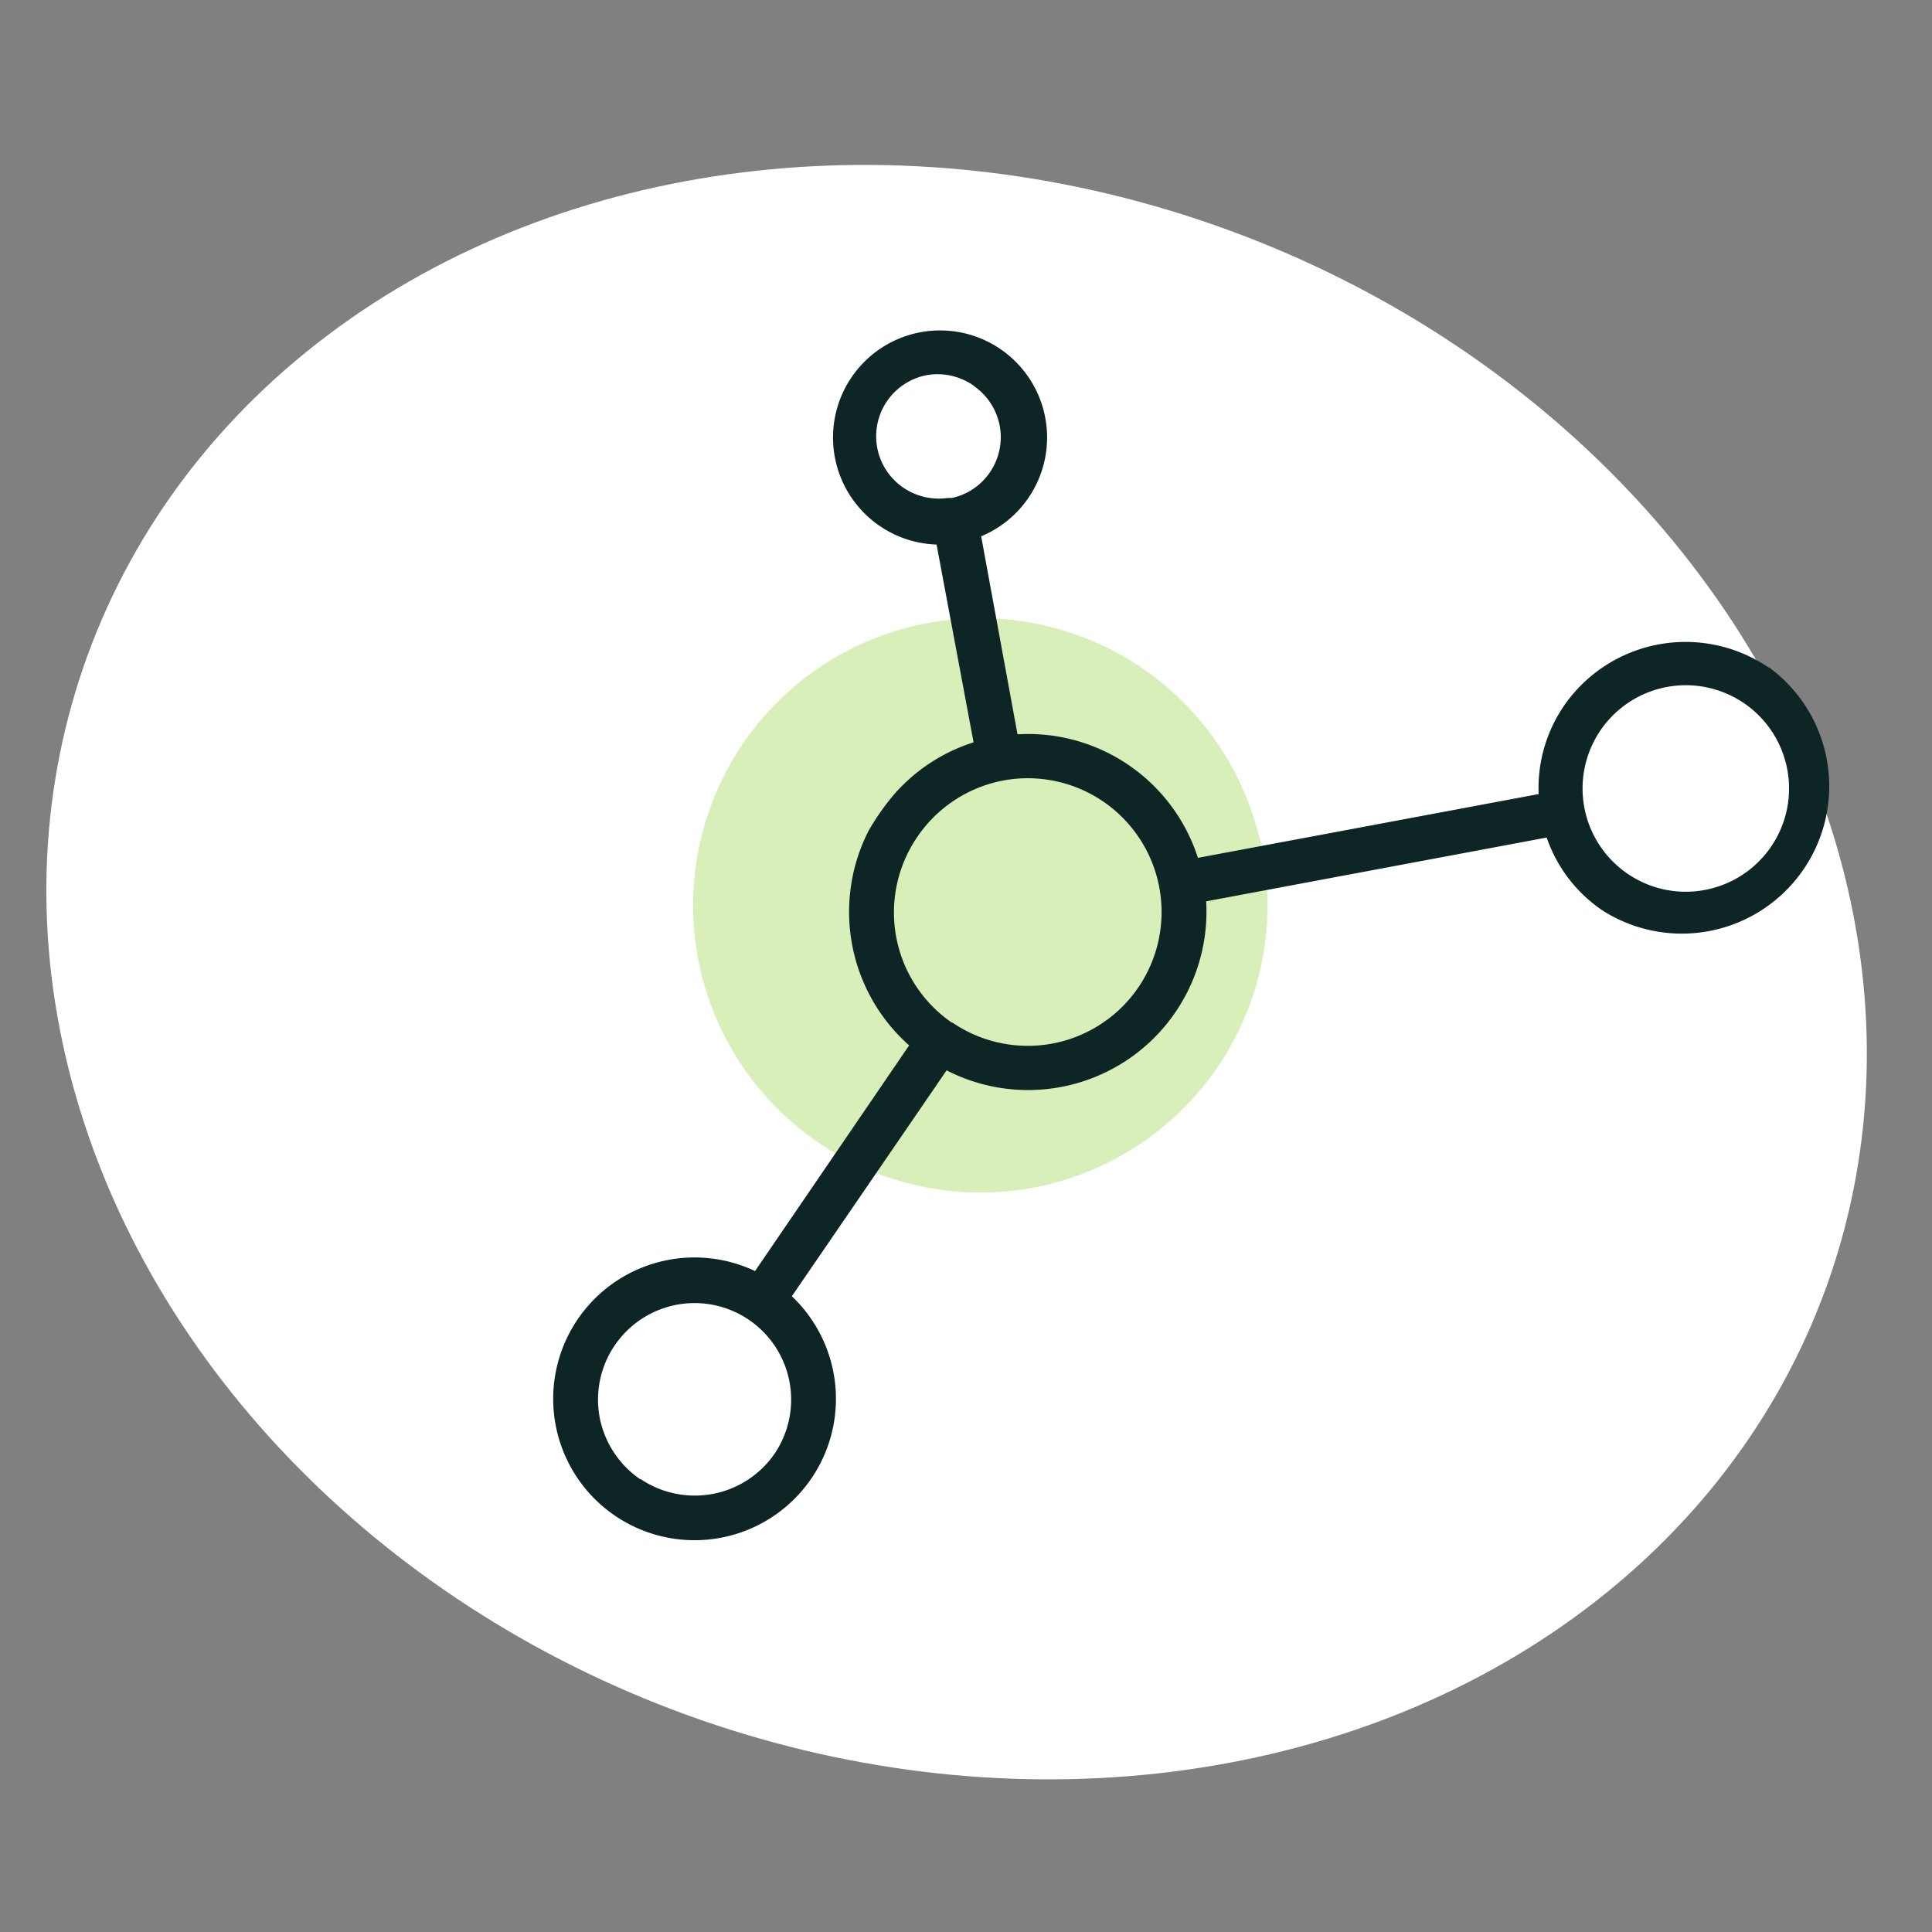
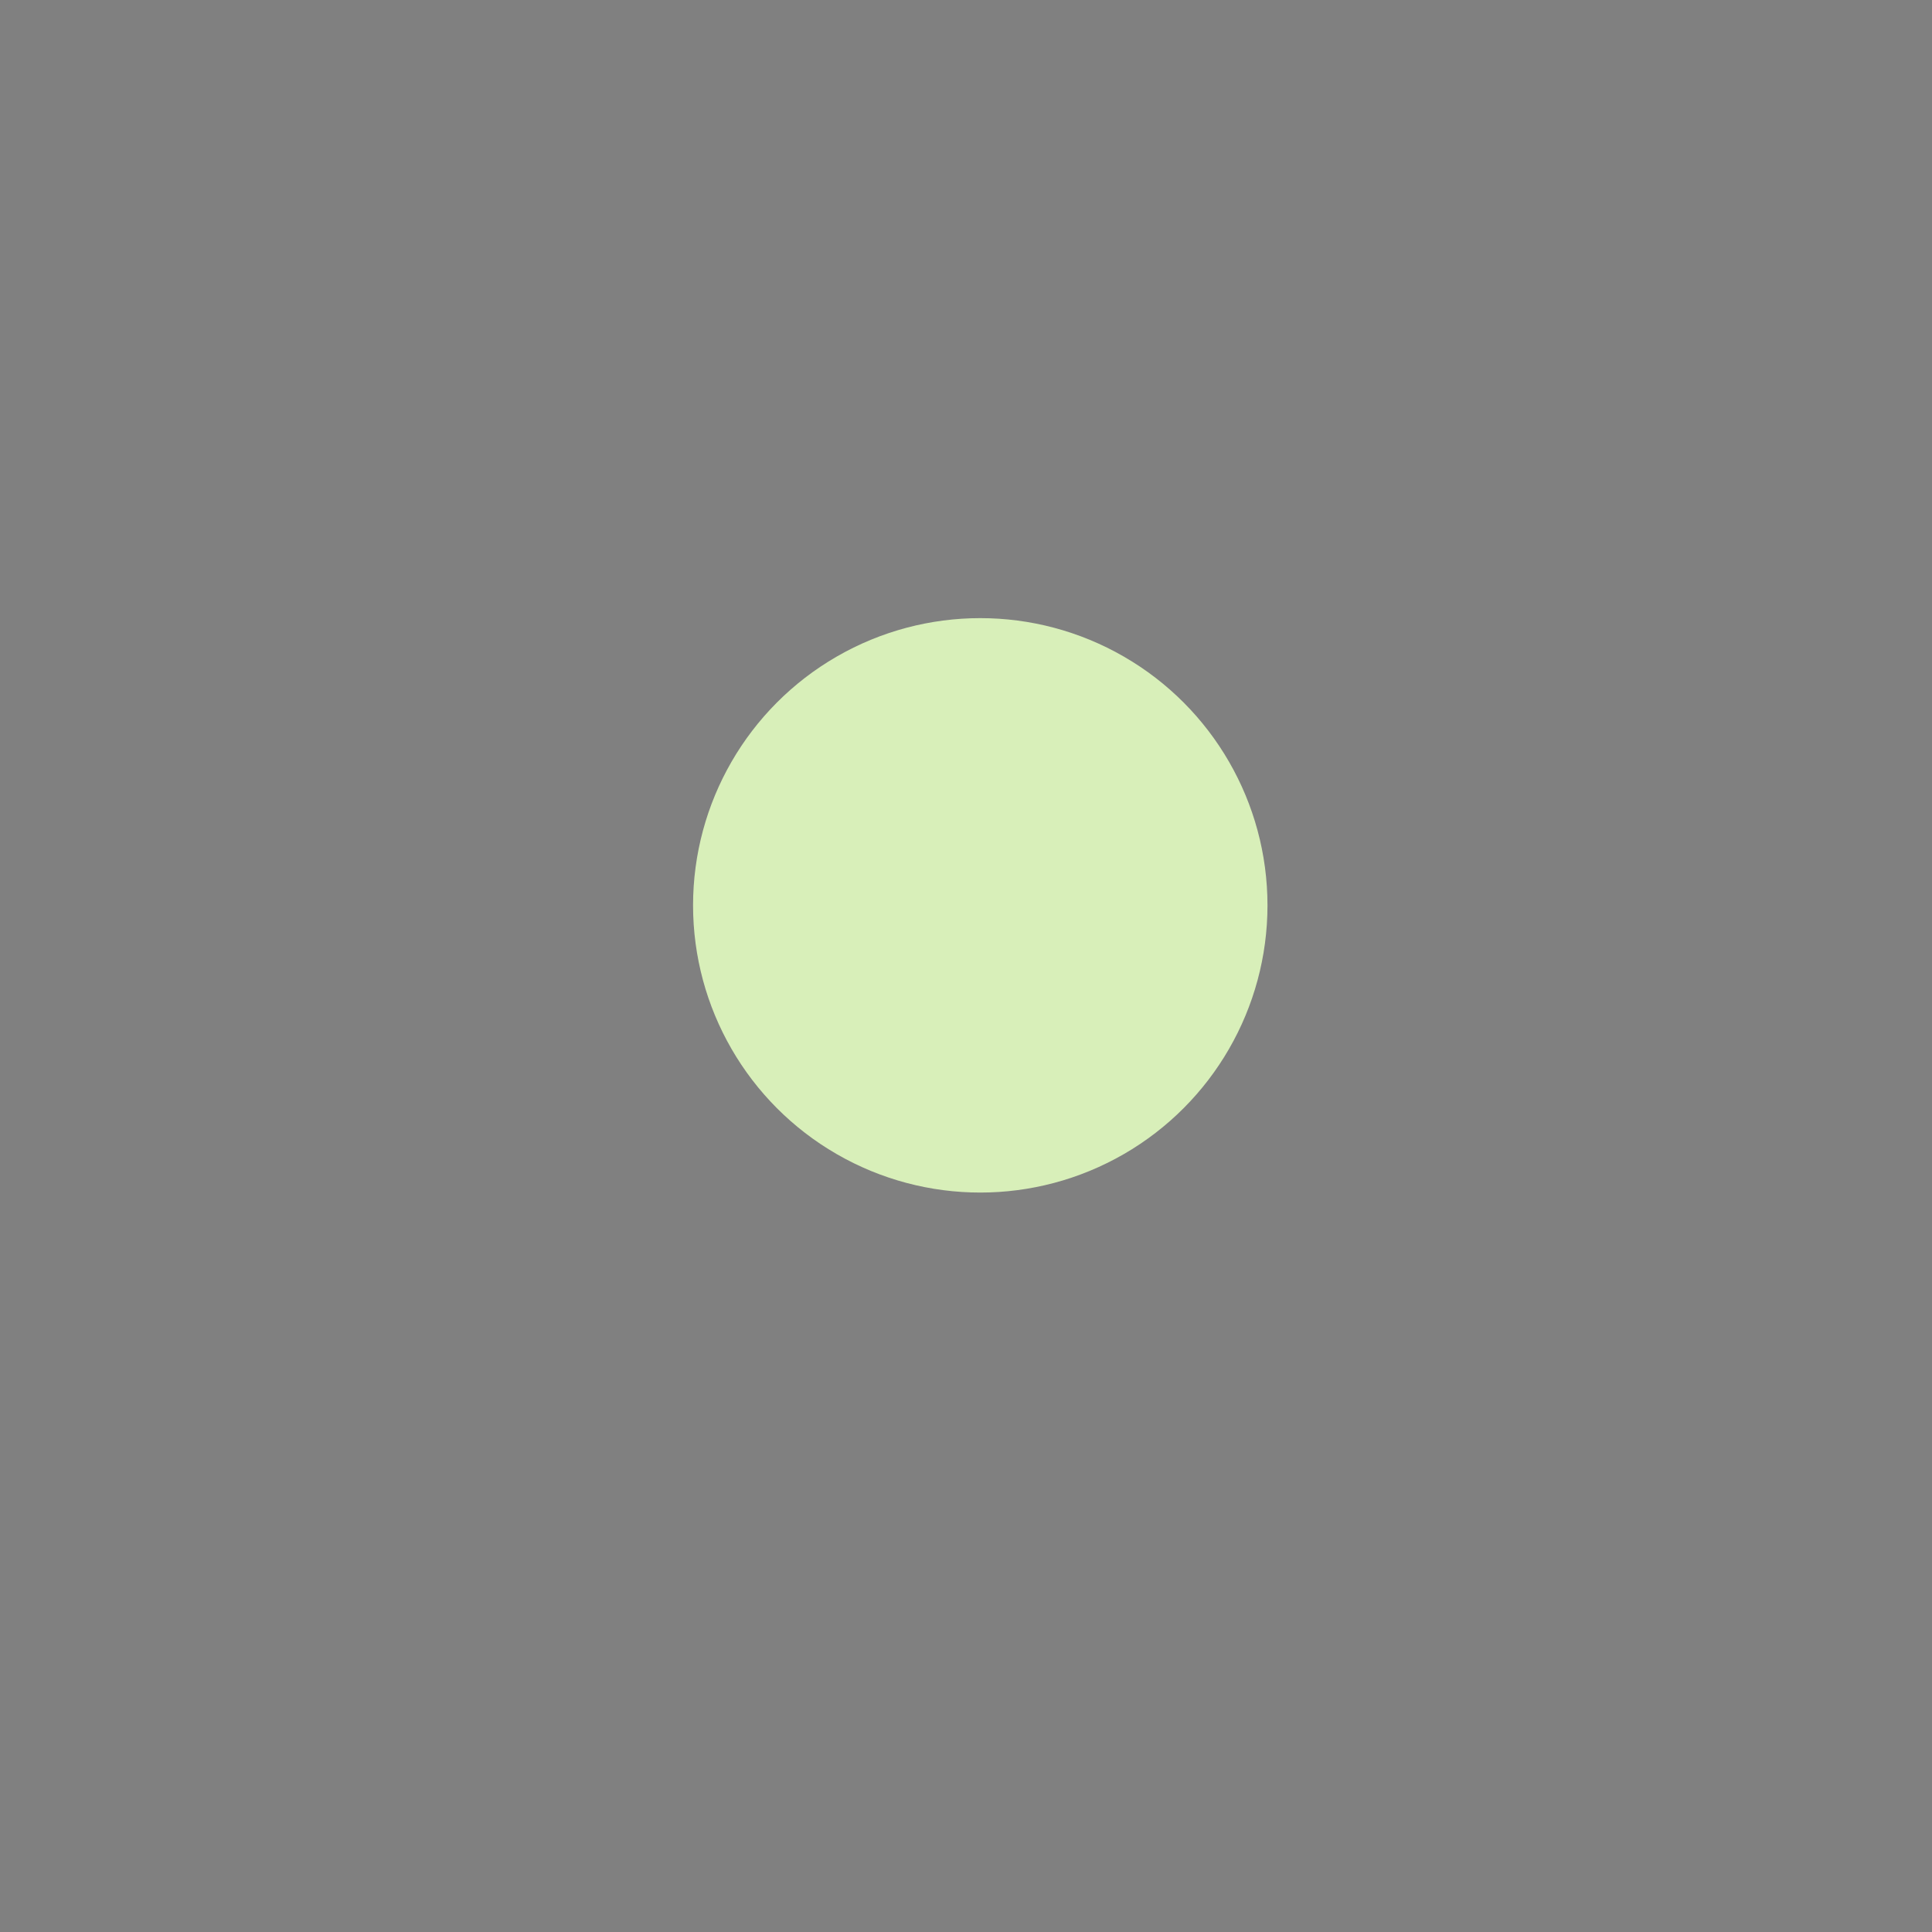
<svg xmlns="http://www.w3.org/2000/svg" viewBox="0 0 86.64 86.64">
  <rect x="0" y="0" width="86.64" height="86.64" fill="#808080" stroke="none" />
  <defs>
    <style>.cls-1{fill:#fff;}.cls-2{fill:#d8efb9;}.cls-3{fill:#0e2525;}</style>
  </defs>
  <g id="Calque_2" data-name="Calque 2">
-     <ellipse class="cls-1" cx="42.9" cy="43.59" rx="35.44" ry="41.48" transform="translate(-12.74 68.99) rotate(-69.99)" />
    <circle class="cls-2" cx="43.96" cy="40.6" r="12.88" />
-     <path class="cls-3" d="M79.32,29.94a6.62,6.62,0,0,0-9.19,1.72A6.53,6.53,0,0,0,69,35.61L53.72,38.47a8,8,0,0,0-8.09-5.54L44,24.05a4.8,4.8,0,1,0-6.56-3.54A4.8,4.8,0,0,0,42,24.42l1.66,8.87a7.91,7.91,0,0,0-3.57,2.34,11.14,11.14,0,0,0-1,1.39l-.13.22h0a8,8,0,0,0,1.81,9.64L33.86,57a6.34,6.34,0,1,0,1.65,1.13L42.45,48a8,8,0,0,0,11.64-7.58l15.27-2.86a6.5,6.5,0,0,0,2.49,3.26,6.61,6.61,0,0,0,7.47-10.9ZM73,39.19a4.63,4.63,0,1,1,3.45.72A4.61,4.61,0,0,1,73,39.19ZM28.7,66.33a4.36,4.36,0,0,1-1.81-2.78,4.33,4.33,0,1,1,7.84,1.65,4.35,4.35,0,0,1-6,1.13Zm15-49a2.79,2.79,0,0,1-1,5h-.1l-.09,0a2.83,2.83,0,0,1-2-.46,2.79,2.79,0,0,1,1.07-5.05A2.82,2.82,0,0,1,43.7,17.32Zm-1,28.54a6,6,0,0,1-1.59-8.3l0,0,0,0A6,6,0,0,1,45,35h0a6,6,0,1,1-2.3,10.85Z" />
  </g>
</svg>